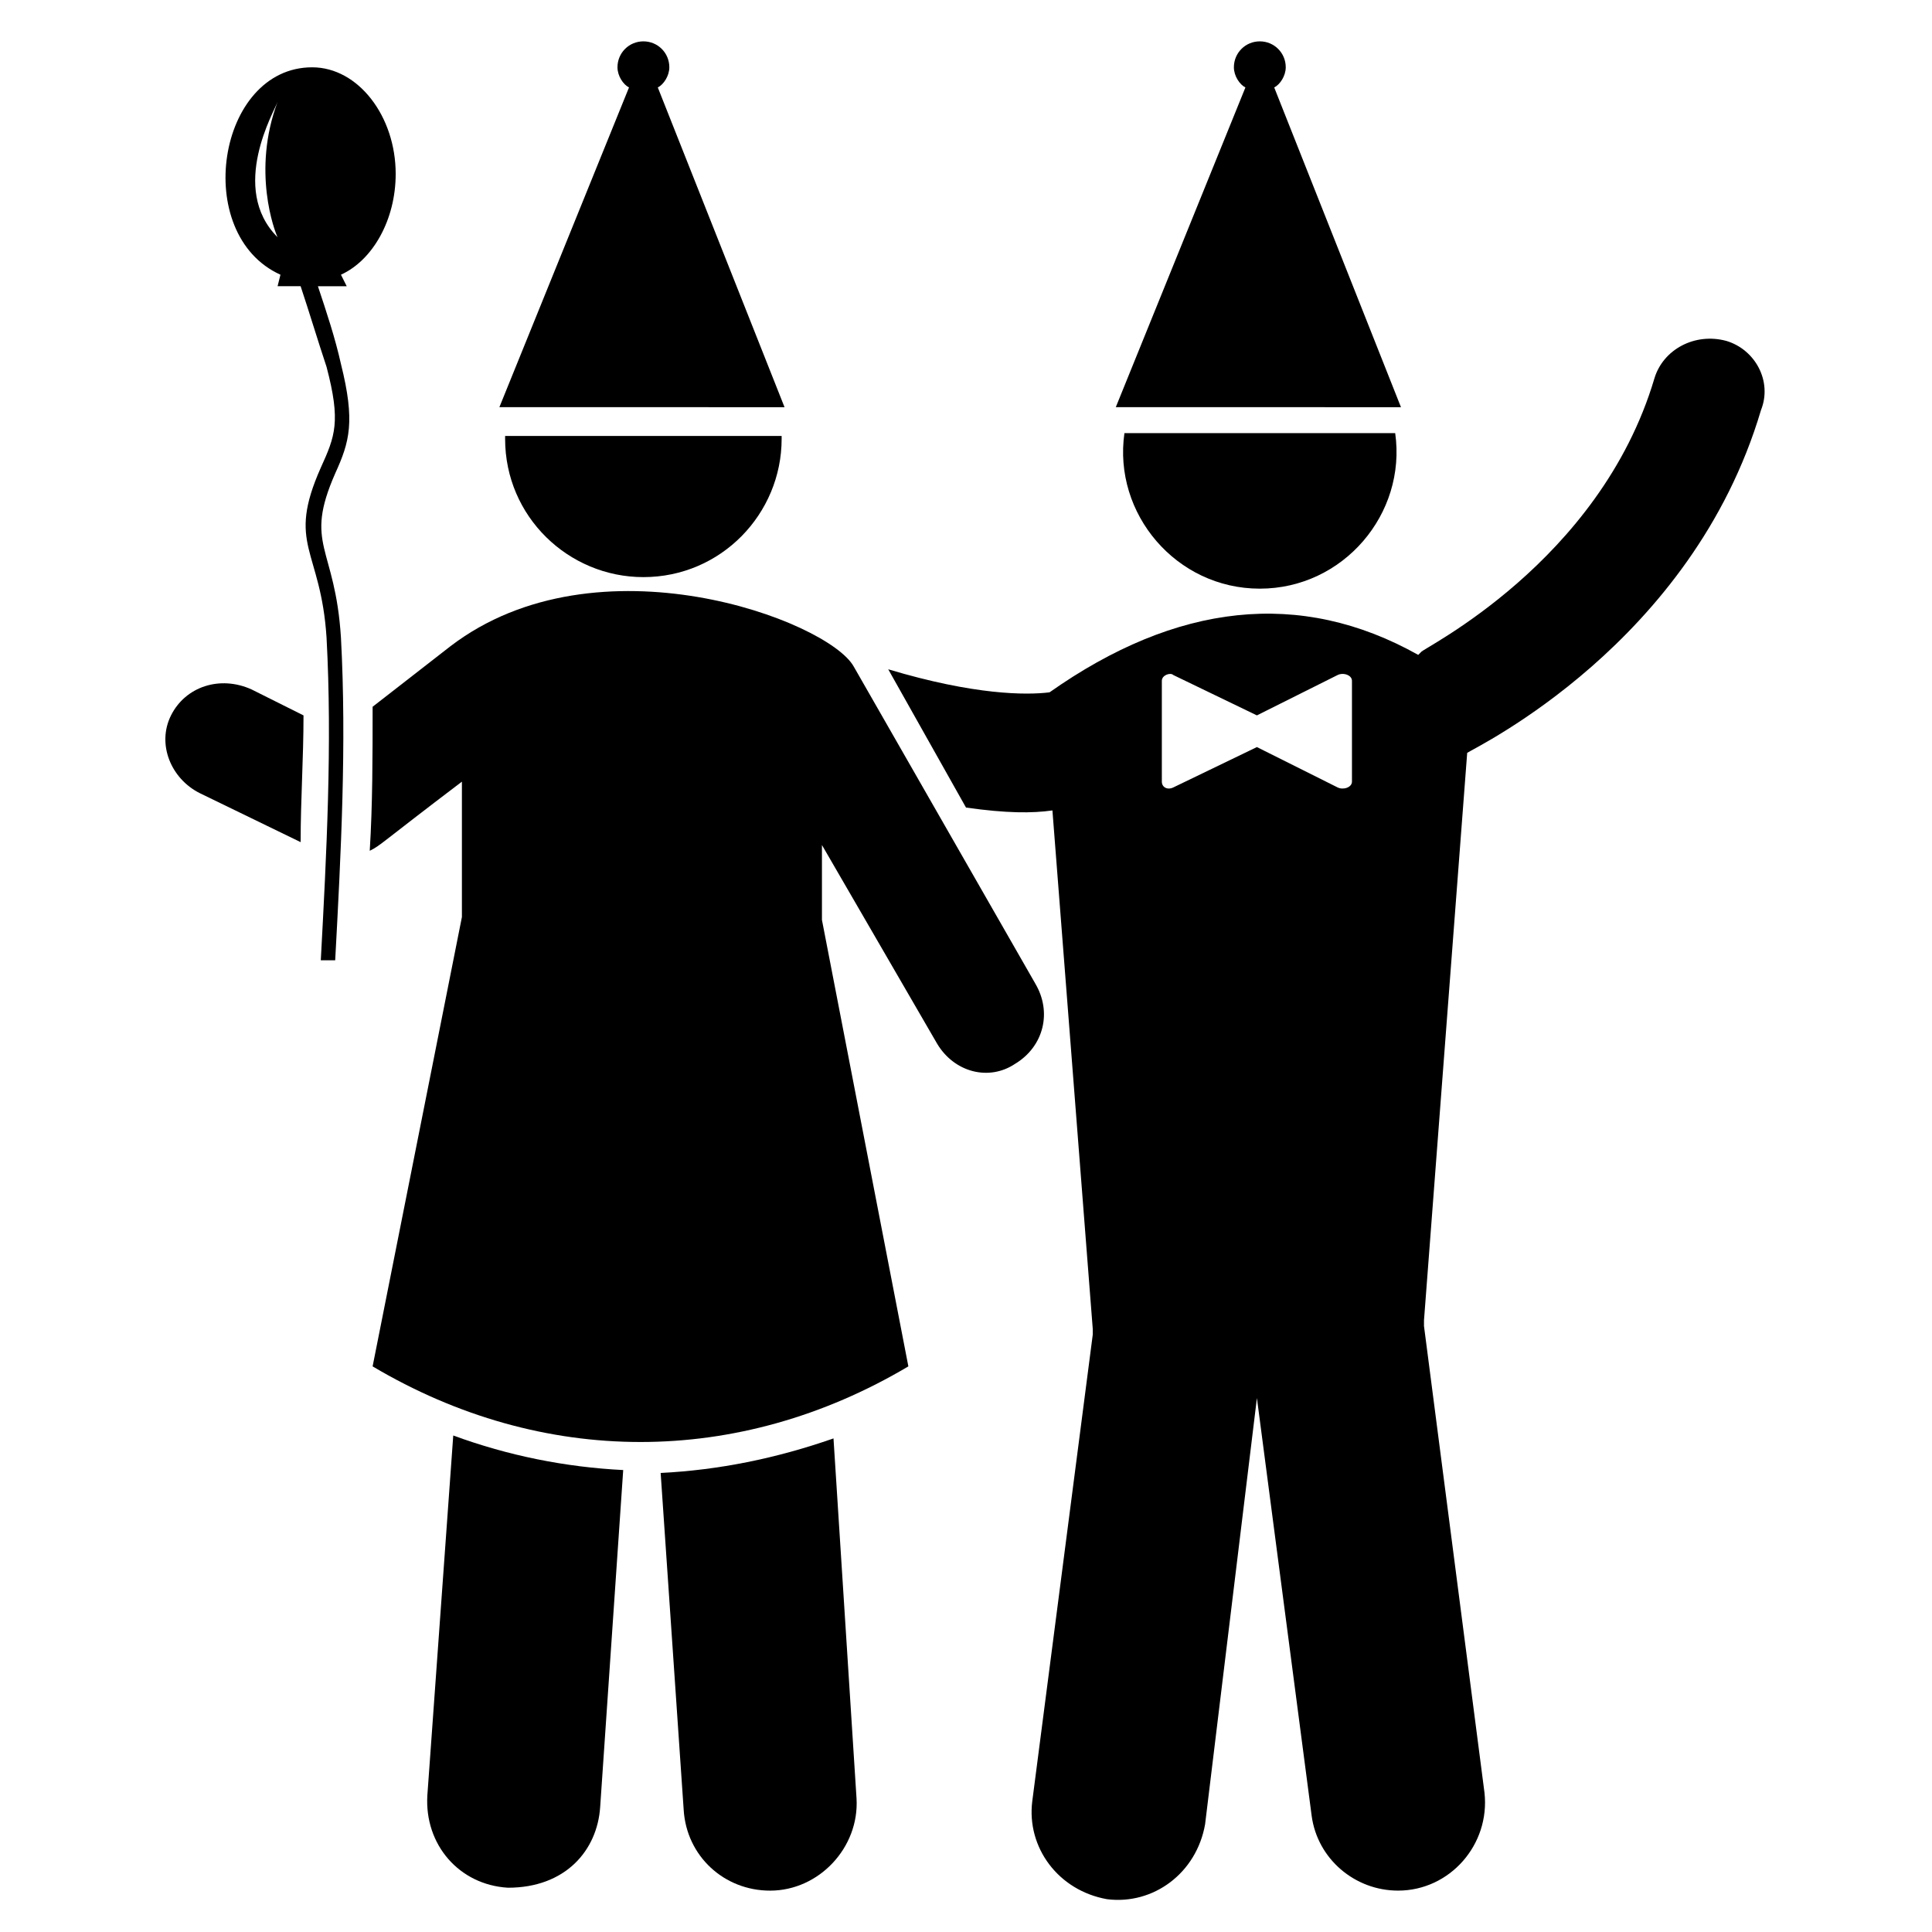
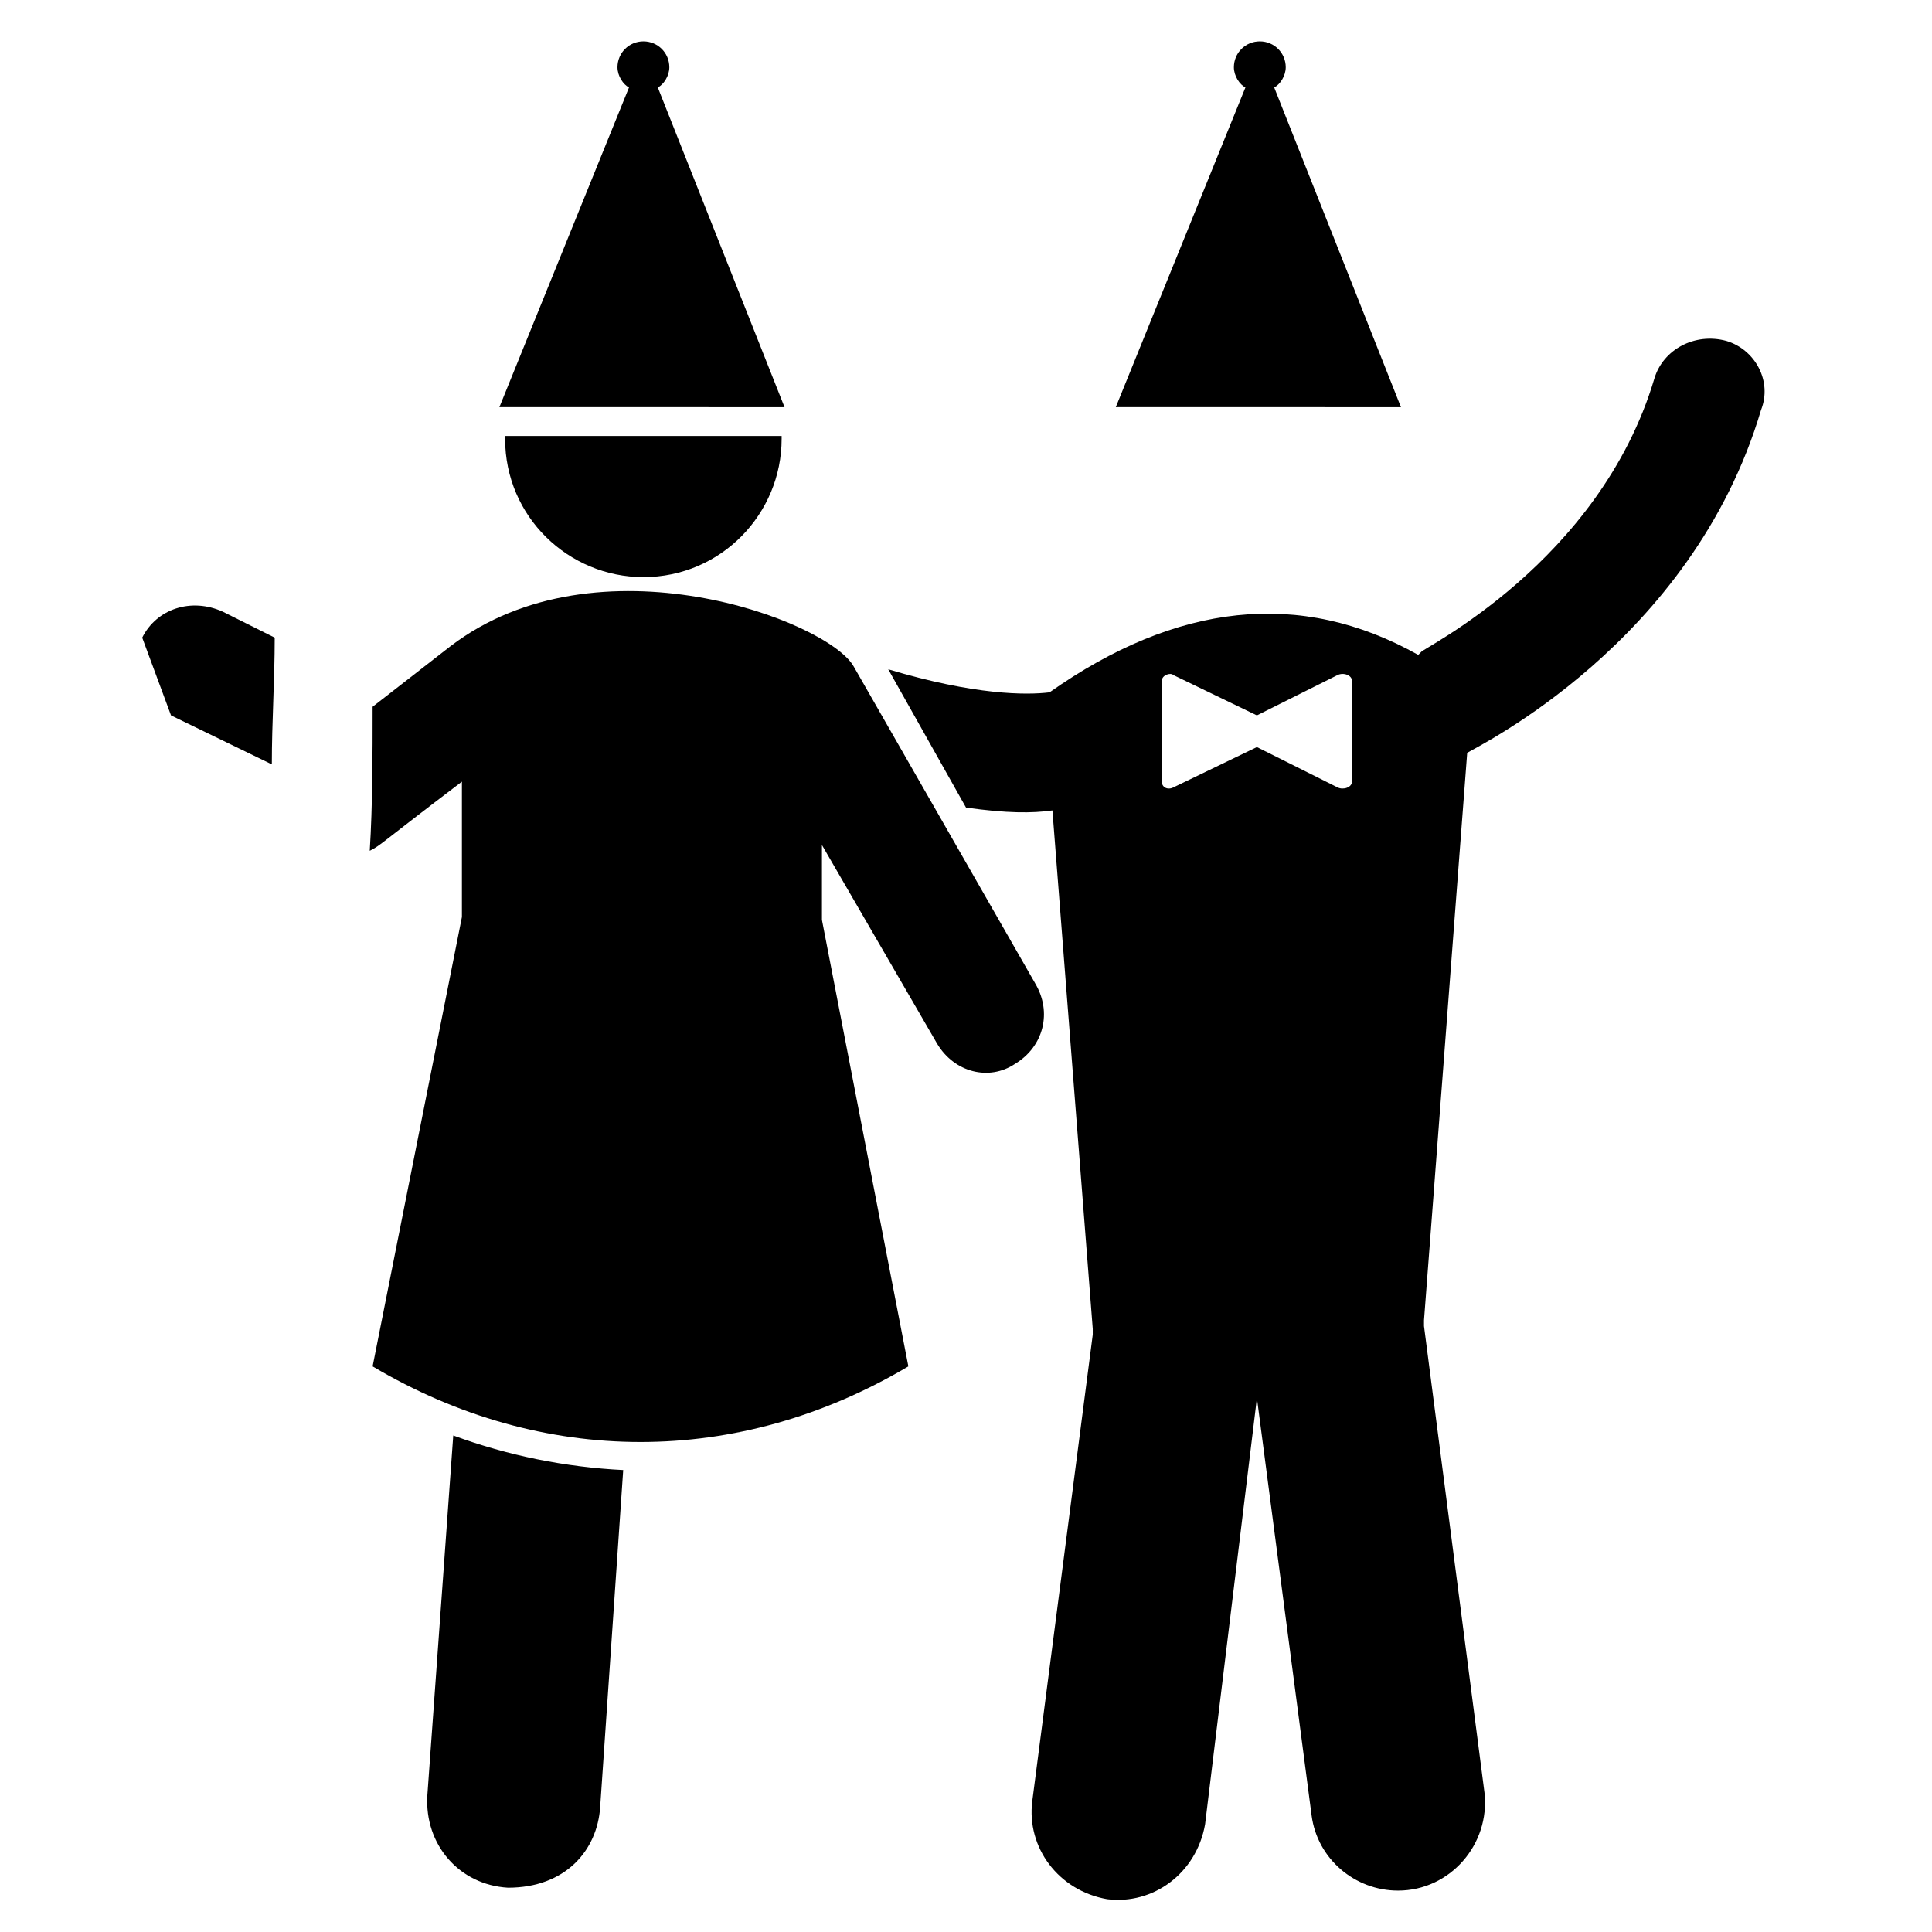
<svg xmlns="http://www.w3.org/2000/svg" fill="#000000" width="800px" height="800px" version="1.1" viewBox="144 144 512 512">
  <g>
-     <path d="m477.86 300c22.137 0 38.93-19.848 35.879-41.223h-71.754c-3.055 21.375 13.738 41.223 35.875 41.223z" />
    <path d="m515.27 251.91-33.59-84.734c1.527-0.762 3.055-3.055 3.055-5.344 0-3.816-3.055-6.871-6.871-6.871s-6.871 3.055-6.871 6.871c0 2.289 1.527 4.582 3.055 5.344l-34.352 84.73z" />
    <path d="m601.52 234.35c-8.398-2.289-16.793 2.289-19.082 9.922-14.508 48.855-61.832 71.758-61.832 72.52l-0.762 0.762c-31.297-17.559-64.121-13.742-97.707 9.922-6.106 0.762-19.848 0.762-42.746-6.106l20.609 36.641c10.688 1.527 17.559 1.527 22.902 0.762l10.688 137.4v1.527l-16.031 123.66c-1.527 12.215 6.871 23.664 19.848 25.953 12.215 1.527 23.664-6.871 25.953-19.848l13.734-112.97 14.504 110.69c1.527 11.449 11.449 19.848 22.902 19.848 13.742 0 24.426-12.215 22.902-25.953l-16.031-123.66v-1.527l11.449-150.38c2.289-1.527 59.543-29.008 77.863-90.84 3.047-7.633-1.531-16.031-9.164-18.32zm-149.62 90.074c0-1.527 2.289-2.289 3.055-1.527l22.137 10.688 21.375-10.688c1.527-0.762 3.816 0 3.816 1.527v26.719c0 1.527-2.289 2.289-3.816 1.527l-21.375-10.688-22.137 10.688c-1.527 0.762-3.055 0-3.055-1.527z" />
    <path d="m257.25 619.84c-0.762 12.977 8.398 23.664 21.375 24.426 15.266 0 23.664-9.922 24.426-21.375l6.106-89.312c-15.266-0.762-30.535-3.816-45.039-9.16z" />
-     <path d="m319.08 534.35 6.106 89.312c0.762 12.215 10.688 21.375 22.902 21.375 12.977 0 23.664-11.449 22.902-24.426l-6.106-95.418c-15.27 5.34-30.535 8.395-45.805 9.156z" />
    <path d="m277.86 260.3c0 20.609 16.793 36.641 36.641 36.641 20.609 0 36.641-16.793 36.641-36.641v-0.762h-73.281v0.762z" />
-     <path d="m189.32 333.59c-3.816 7.633 0 16.793 7.633 20.609l26.719 12.977c0-11.449 0.762-22.137 0.762-33.586l-13.742-6.871c-8.395-3.816-17.555-0.762-21.371 6.871z" />
+     <path d="m189.32 333.59l26.719 12.977c0-11.449 0.762-22.137 0.762-33.586l-13.742-6.871c-8.395-3.816-17.555-0.762-21.371 6.871z" />
    <path d="m418.32 404.58-48.09-83.969c-6.871-12.215-67.938-35.113-106.87-5.344l-20.613 16.031c0 12.977 0 25.953-0.762 38.168 3.055-1.527 2.289-1.527 24.426-18.32v35.879l-23.664 119.08c45.039 26.719 96.945 26.719 141.98 0l-22.902-118.32v-19.848l30.535 52.672c4.582 7.633 13.742 9.922 20.609 5.344 7.633-4.582 9.922-13.742 5.344-21.375z" />
    <path d="m351.91 251.91-33.586-84.734c1.527-0.762 3.055-3.055 3.055-5.344 0-3.816-3.055-6.871-6.871-6.871s-6.871 3.055-6.871 6.871c0 2.289 1.527 4.582 3.055 5.344l-34.352 84.73z" />
-     <path d="m248.86 190.08c0-15.266-9.922-28.242-22.137-28.242-25.191 0-32.062 44.273-8.398 54.961l-0.762 3.051h6.106c2.289 6.871 4.582 14.504 6.871 21.375 3.816 14.504 2.289 18.32-1.527 26.719-9.16 20.609 0 21.375 1.527 45.039 1.527 28.242 0 57.25-1.527 85.496h3.816c1.527-28.242 3.055-57.25 1.527-85.496-1.527-24.426-9.922-24.426-1.527-43.512 3.816-8.398 5.344-13.742 1.527-29.008-1.527-6.871-3.816-13.742-6.106-20.609h7.633l-1.527-3.055c8.398-3.82 14.504-14.504 14.504-26.719zm-31.297 16.793c-12.977-12.977-0.762-33.586 0-35.875-6.871 18.32-0.762 34.348 0 35.875z" />
  </g>
</svg>